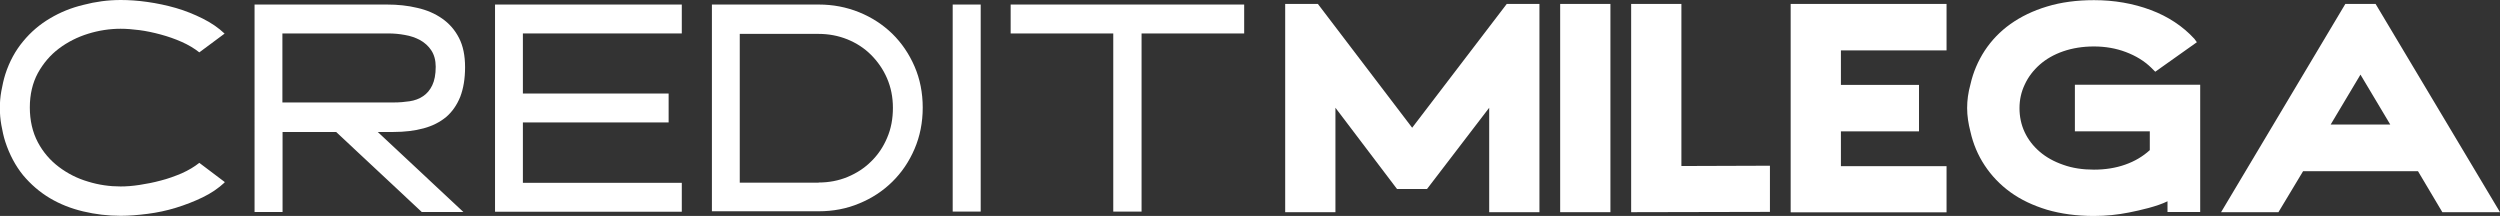
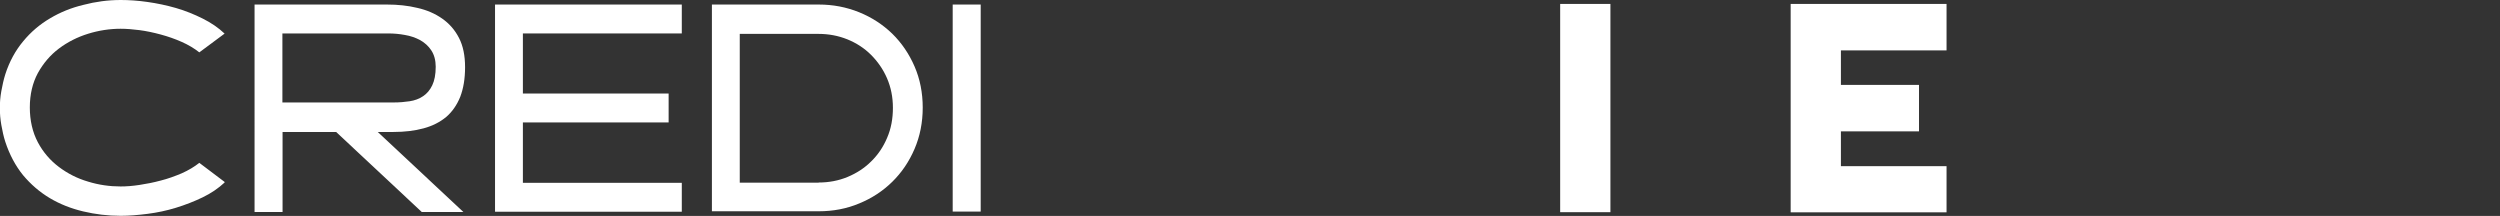
<svg xmlns="http://www.w3.org/2000/svg" id="Layer_2" viewBox="0 0 165.19 14.27">
  <rect x="0" y="0" width="165.19" height="14.27" fill="#333333" stroke="none" />
  <defs>
    <style>.cls-1{fill:#fff;stroke-width:0px;}</style>
  </defs>
  <g id="Layer_1-2">
    <path class="cls-1" d="M14.84,12.06c-.41.38-.89.71-1.45.98-.56.27-1.15.5-1.77.69s-1.24.32-1.87.4c-.63.08-1.22.13-1.77.13-.85,0-1.68-.1-2.48-.29-.8-.19-1.54-.48-2.21-.88-.67-.4-1.26-.91-1.77-1.52-.5-.62-.89-1.35-1.17-2.2-.11-.34-.19-.71-.26-1.1-.07-.39-.1-.77-.1-1.14s.03-.74.1-1.12c.07-.38.15-.75.26-1.1.27-.84.67-1.57,1.18-2.18.51-.62,1.1-1.12,1.78-1.52.67-.4,1.41-.7,2.21-.89C6.32.11,7.14,0,7.98,0c.55,0,1.14.04,1.77.13.63.09,1.25.22,1.88.4.62.18,1.21.42,1.77.7.56.28,1.04.61,1.44.99l-1.67,1.24c-.33-.26-.71-.49-1.16-.69s-.91-.36-1.39-.49c-.48-.13-.95-.23-1.41-.29-.46-.06-.87-.09-1.24-.09-.72,0-1.44.11-2.15.33-.71.22-1.36.55-1.93.98-.57.43-1.03.97-1.39,1.62-.35.65-.53,1.41-.53,2.27s.18,1.64.53,2.3c.35.66.82,1.2,1.39,1.63.57.43,1.21.76,1.93.97.71.22,1.43.32,2.15.32.37,0,.78-.03,1.24-.1.46-.07.93-.16,1.41-.29.48-.12.94-.29,1.39-.48.45-.2.83-.43,1.16-.69l1.67,1.26Z" />
    <path class="cls-1" d="M16.82.3h8.75c.71,0,1.38.07,2,.22.63.14,1.18.38,1.65.71.47.33.84.75,1.11,1.28.27.52.4,1.17.4,1.93s-.11,1.41-.32,1.96c-.22.54-.53.99-.93,1.33-.41.34-.9.59-1.49.75-.59.16-1.25.24-1.99.24h-1.04l5.66,5.29h-2.75l-5.66-5.29h-3.54v5.29h-1.85V.3ZM26.02,6.77c.37,0,.72-.03,1.05-.08.33-.05.63-.16.88-.33.26-.17.46-.41.61-.72.15-.31.23-.72.23-1.23,0-.43-.1-.79-.29-1.08-.19-.29-.44-.51-.74-.68-.3-.16-.64-.28-1.01-.34-.37-.07-.74-.1-1.09-.1h-7v4.56h7.35Z" />
    <path class="cls-1" d="M32.71.3h12.34v1.91h-10.5v3.97h9.63v1.91h-9.63v3.99h10.5v1.91h-12.34V.3Z" />
    <path class="cls-1" d="M47.04.3h7.06c.94,0,1.83.17,2.67.51.84.34,1.57.82,2.19,1.42.62.61,1.11,1.33,1.47,2.16s.54,1.74.54,2.72-.18,1.89-.54,2.73c-.36.84-.85,1.56-1.47,2.17-.62.61-1.35,1.09-2.18,1.43-.83.35-1.73.52-2.68.52h-7.06V.3ZM54.09,12.06c.68,0,1.32-.12,1.92-.37.6-.25,1.12-.59,1.56-1.03.45-.44.8-.96,1.05-1.56.26-.6.38-1.26.38-1.97s-.13-1.36-.39-1.96c-.26-.6-.62-1.11-1.06-1.55s-.97-.78-1.56-1.02c-.6-.24-1.23-.36-1.9-.36h-5.21v9.83h5.21Z" />
    <path class="cls-1" d="M62.95.3h1.85v13.68h-1.85V.3Z" />
-     <path class="cls-1" d="M73.56,2.21h-6.78V.3h15.43v1.91h-6.78v11.77h-1.87V2.21Z" />
-     <path class="cls-1" d="M84.92.26h2.16l6.23,8.18L99.56.26h2.16v13.76h-3.32v-6.9l-4.11,5.37h-1.98l-4.07-5.37v6.9h-3.32V.26Z" />
    <path class="cls-1" d="M103.09.26h3.32v13.76h-3.32V.26Z" />
-     <path class="cls-1" d="M107.78.26h3.32v10.71l5.85-.02v3.05l-9.17.02V.26Z" />
    <path class="cls-1" d="M118.32.26h10.3v3.07h-6.98v2.28h5.16v3.07h-5.16v2.3h6.98v3.05h-10.3V.26Z" />
-     <path class="cls-1" d="M137.11,5.6h8.27v8.41h-2.16v-.71c-.68.34-1.79.59-2.54.74-.75.15-1.52.23-2.32.23-1.14,0-2.17-.14-3.1-.41-.92-.28-1.73-.66-2.42-1.16-.69-.5-1.25-1.09-1.7-1.77-.45-.68-.76-1.42-.94-2.22-.14-.54-.22-1.06-.22-1.57s.07-1.03.22-1.57c.18-.8.5-1.54.94-2.22.45-.68,1.01-1.27,1.7-1.76.69-.49,1.49-.88,2.42-1.16.92-.28,1.96-.42,3.1-.42,1.35,0,2.6.22,3.75.65,1.15.43,2.12,1.07,2.89,1.91l.16.22-2.75,1.95-.26-.26c-.46-.45-1.02-.79-1.68-1.04s-1.37-.37-2.11-.37-1.42.11-2.03.32-1.13.51-1.55.88-.76.81-.99,1.31c-.24.5-.35,1.02-.35,1.57s.11,1.09.34,1.58c.23.49.56.92.99,1.29.43.37.95.66,1.56.87.61.22,1.29.32,2.03.32s1.44-.11,2.06-.33c.63-.22,1.17-.54,1.63-.96v-1.24h-4.95v-3.07Z" />
-     <path class="cls-1" d="M154.97.26h2l8.22,13.76h-3.81l-1.61-2.71h-7.59l-1.63,2.71h-3.79L154.97.26ZM157.94,8.23l-1.97-3.3-1.97,3.3h3.93Z" />
  </g>
</svg>